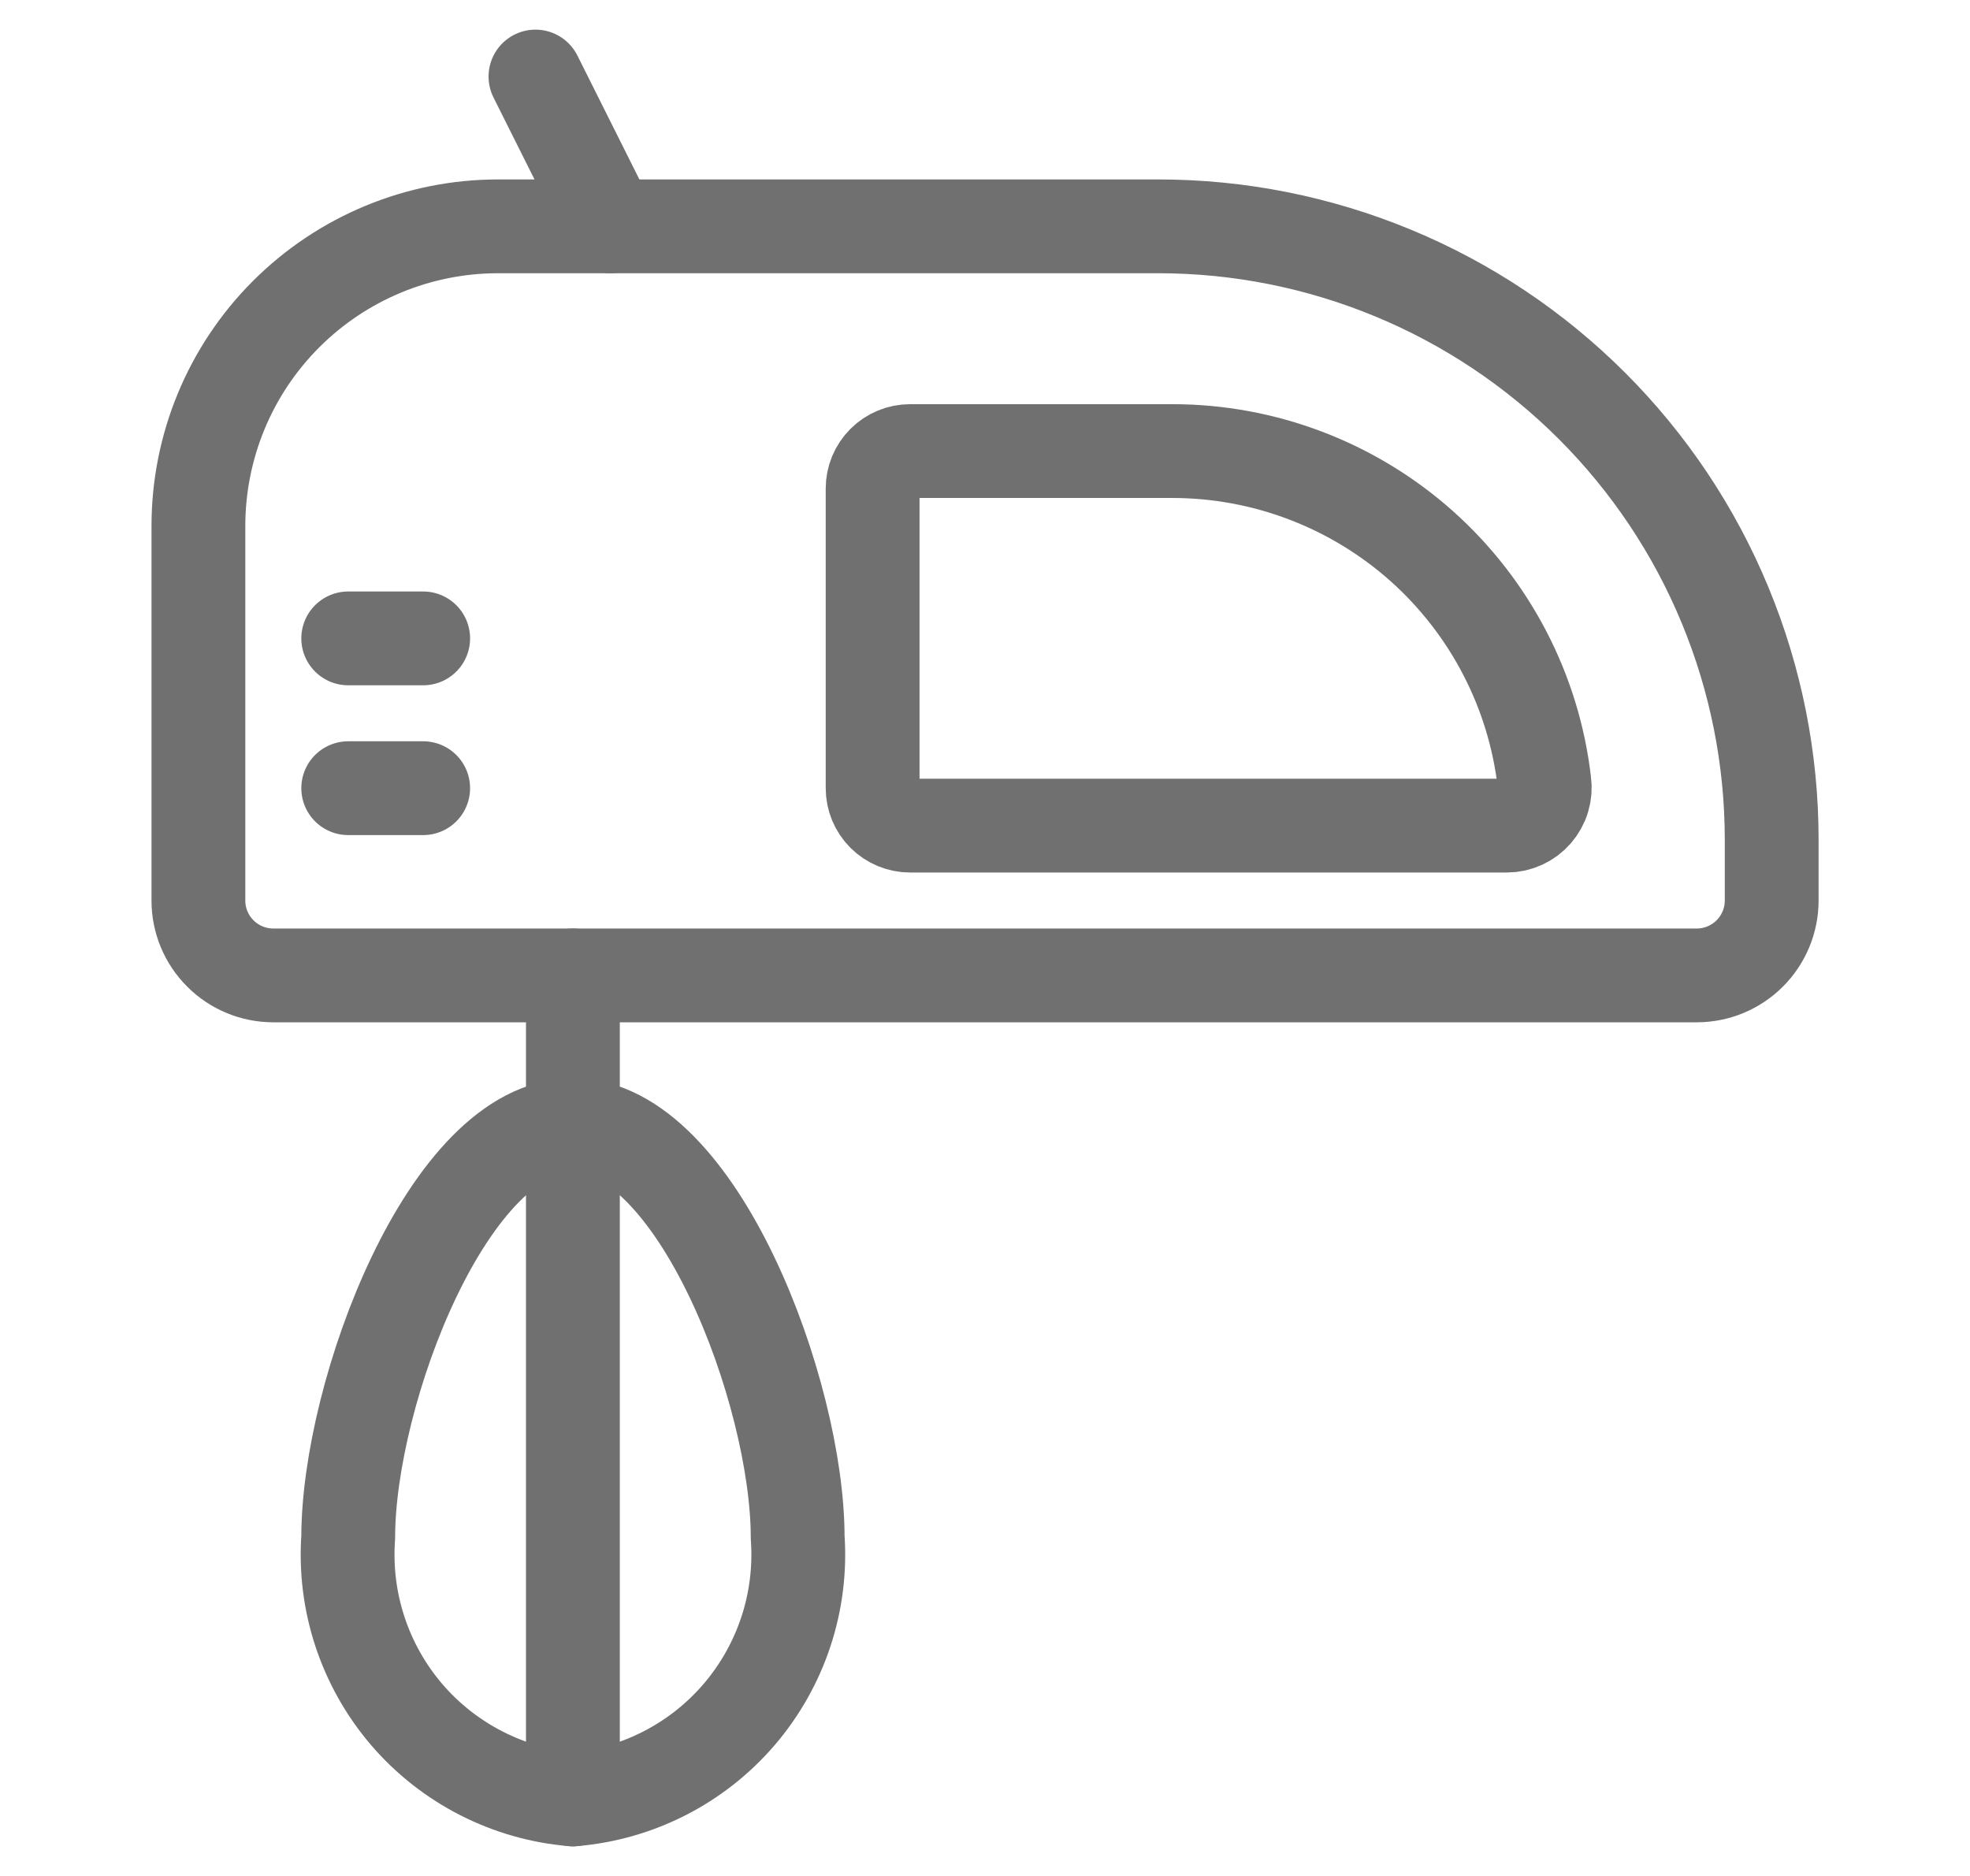
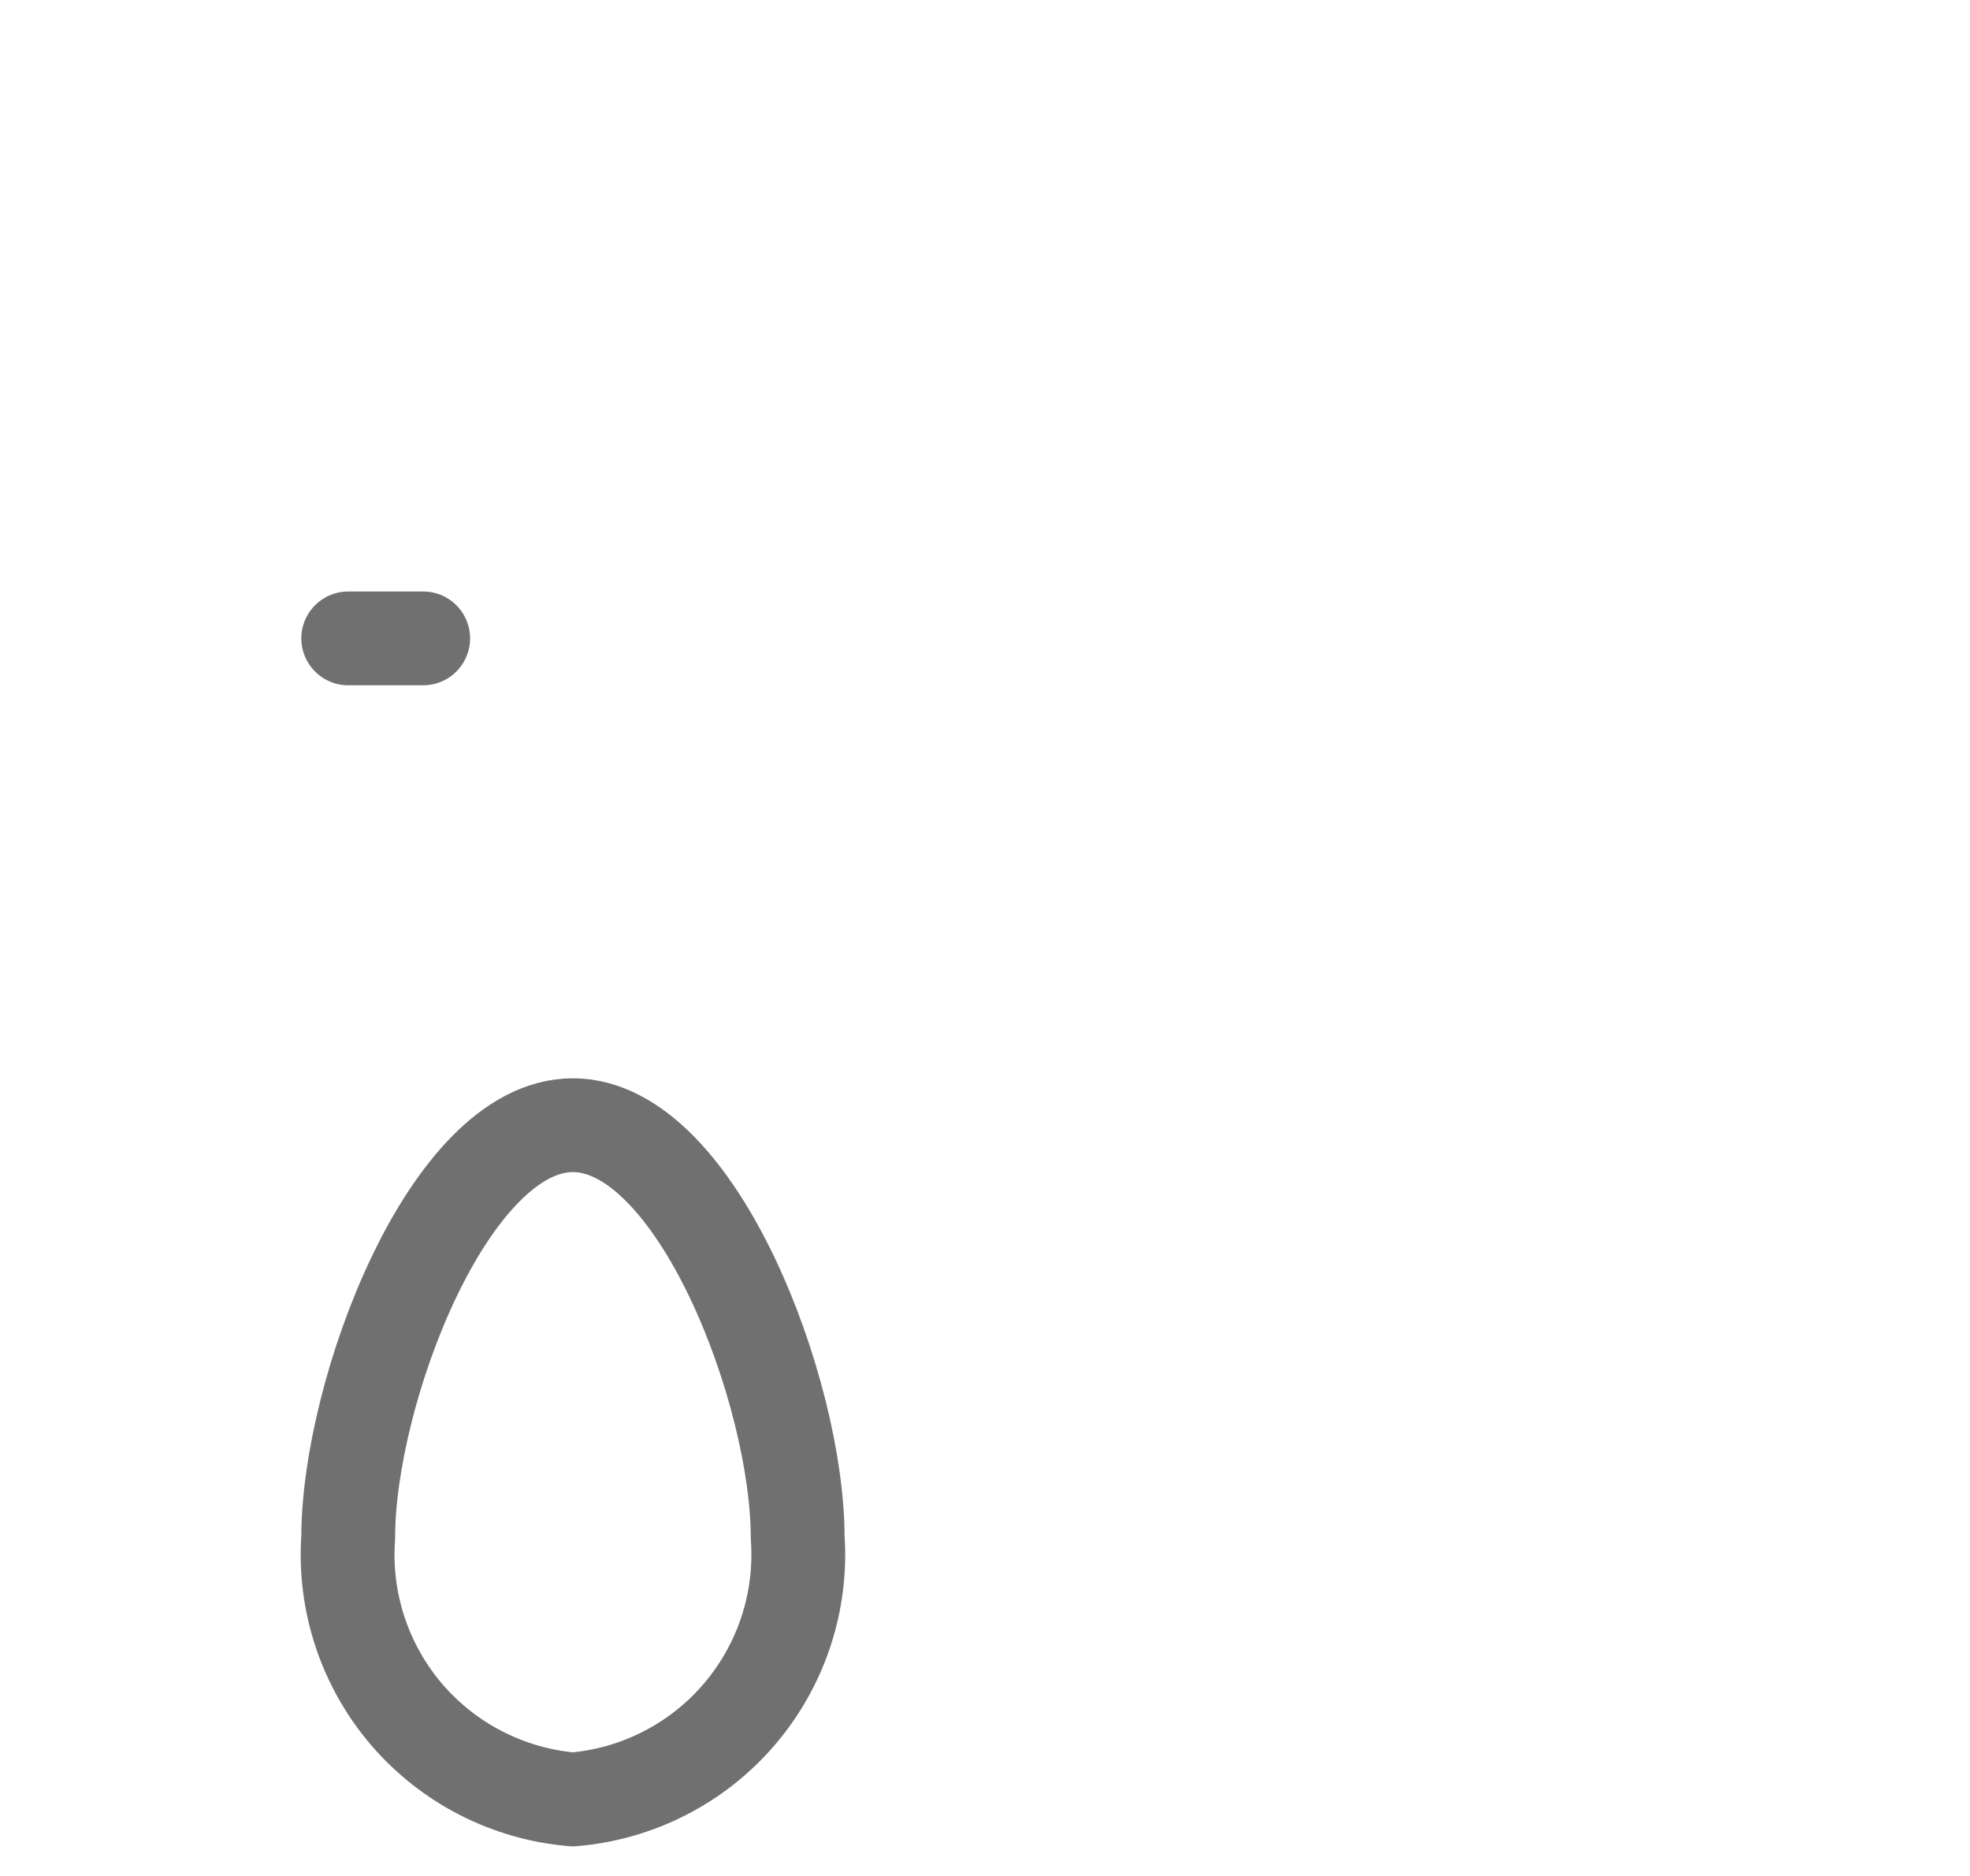
<svg xmlns="http://www.w3.org/2000/svg" width="21" height="20" viewBox="0 0 21 20" fill="none">
-   <path d="M18.886 9.601C18.886 9.813 18.801 10.016 18.652 10.165C18.502 10.315 18.299 10.399 18.087 10.399H2.913C2.702 10.399 2.498 10.315 2.349 10.165C2.199 10.016 2.115 9.813 2.115 9.601V5.608C2.115 4.76 2.451 3.948 3.05 3.349C3.649 2.75 4.462 2.413 5.309 2.413H12.347C13.206 2.413 14.056 2.582 14.85 2.911C15.643 3.239 16.364 3.721 16.971 4.328C17.578 4.935 18.06 5.656 18.388 6.449C18.717 7.243 18.886 8.093 18.886 8.951V9.601Z" stroke="#707070" stroke-linecap="round" stroke-linejoin="round" />
-   <path d="M9.302 8.403V5.208C9.302 5.102 9.344 5.001 9.419 4.926C9.494 4.851 9.596 4.809 9.702 4.809H12.497C13.476 4.809 14.421 5.169 15.153 5.82C15.884 6.472 16.351 7.369 16.463 8.342C16.471 8.399 16.467 8.457 16.45 8.513C16.434 8.568 16.405 8.619 16.368 8.662C16.33 8.706 16.283 8.741 16.231 8.765C16.179 8.789 16.122 8.802 16.064 8.802H9.702C9.596 8.802 9.494 8.76 9.419 8.685C9.344 8.61 9.302 8.509 9.302 8.403Z" stroke="#707070" stroke-linecap="round" stroke-linejoin="round" />
-   <path d="M5.708 0.816L6.507 2.413" stroke="#707070" stroke-linecap="round" stroke-linejoin="round" />
  <path d="M3.712 6.806H4.511" stroke="#707070" stroke-linecap="round" stroke-linejoin="round" />
-   <path d="M3.712 8.403H4.511" stroke="#707070" stroke-linecap="round" stroke-linejoin="round" />
-   <path d="M6.107 10.399V19.184" stroke="#707070" stroke-linecap="round" stroke-linejoin="round" />
  <path d="M8.503 16.389C8.552 17.076 8.328 17.755 7.879 18.279C7.431 18.802 6.794 19.127 6.107 19.184C5.421 19.127 4.784 18.802 4.335 18.279C3.887 17.755 3.663 17.076 3.712 16.389C3.712 14.845 4.784 11.996 6.107 11.996C7.431 11.996 8.503 14.845 8.503 16.389Z" stroke="#707070" stroke-linecap="round" stroke-linejoin="round" />
</svg>